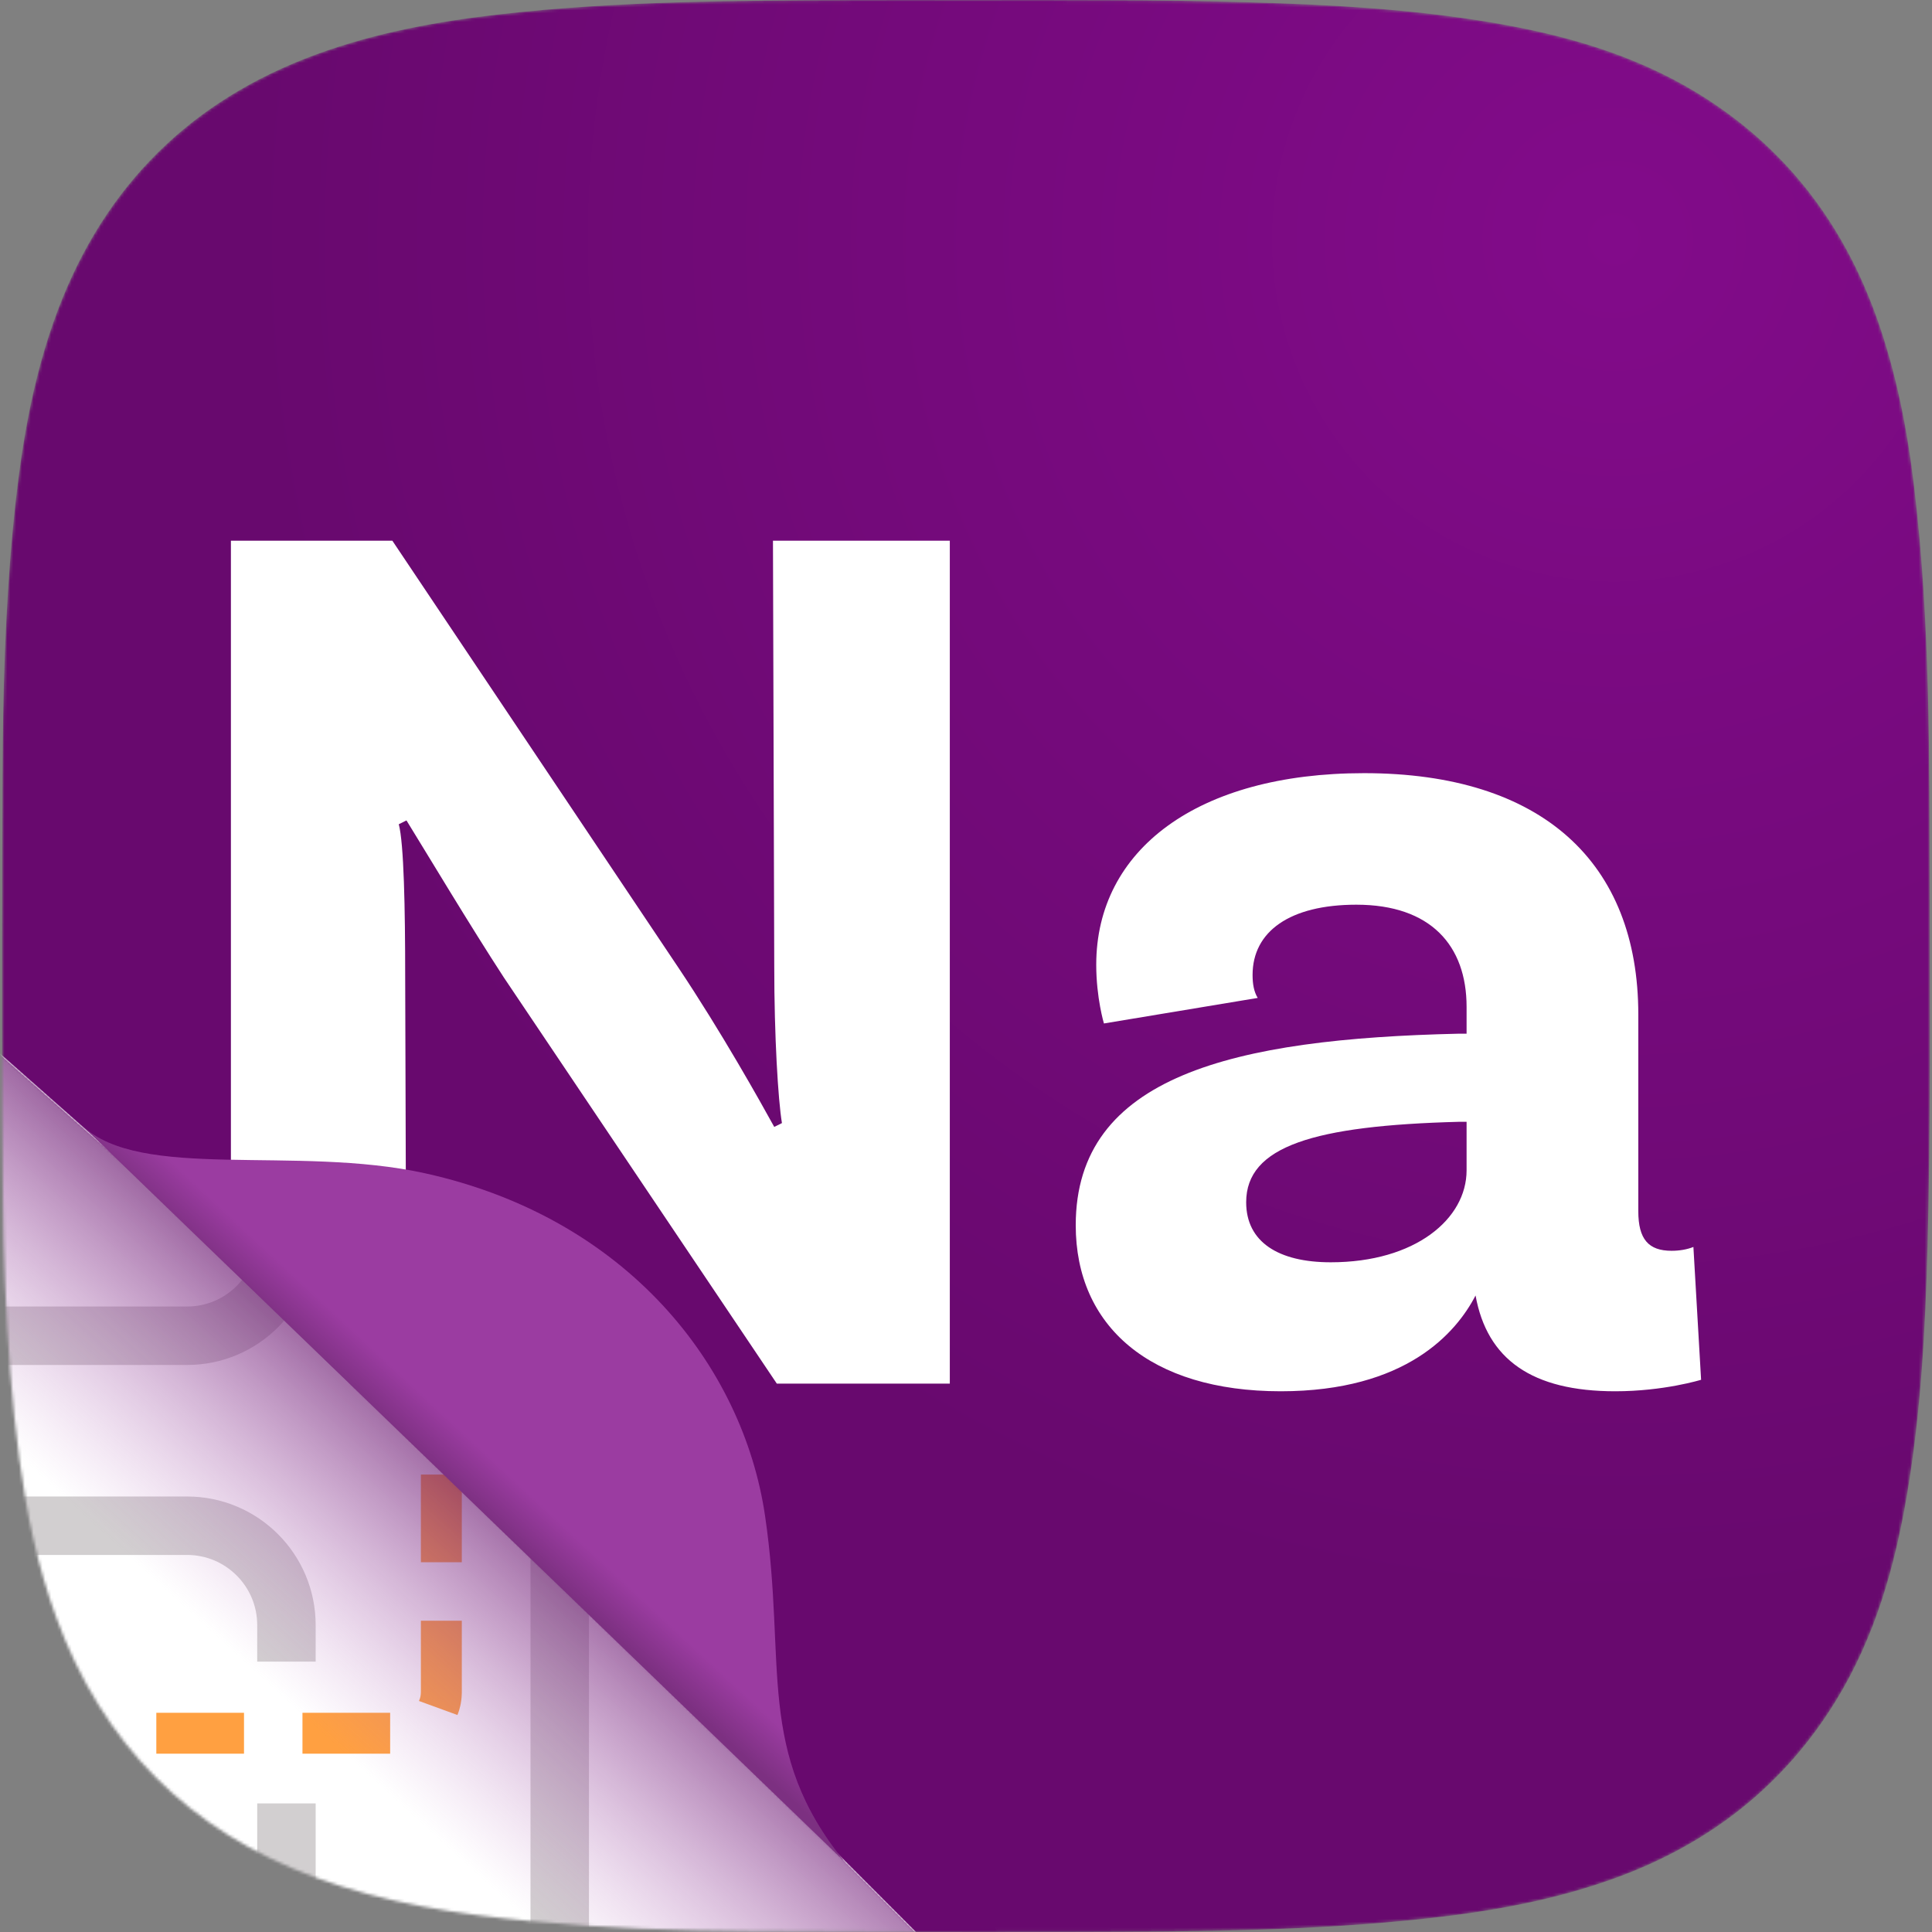
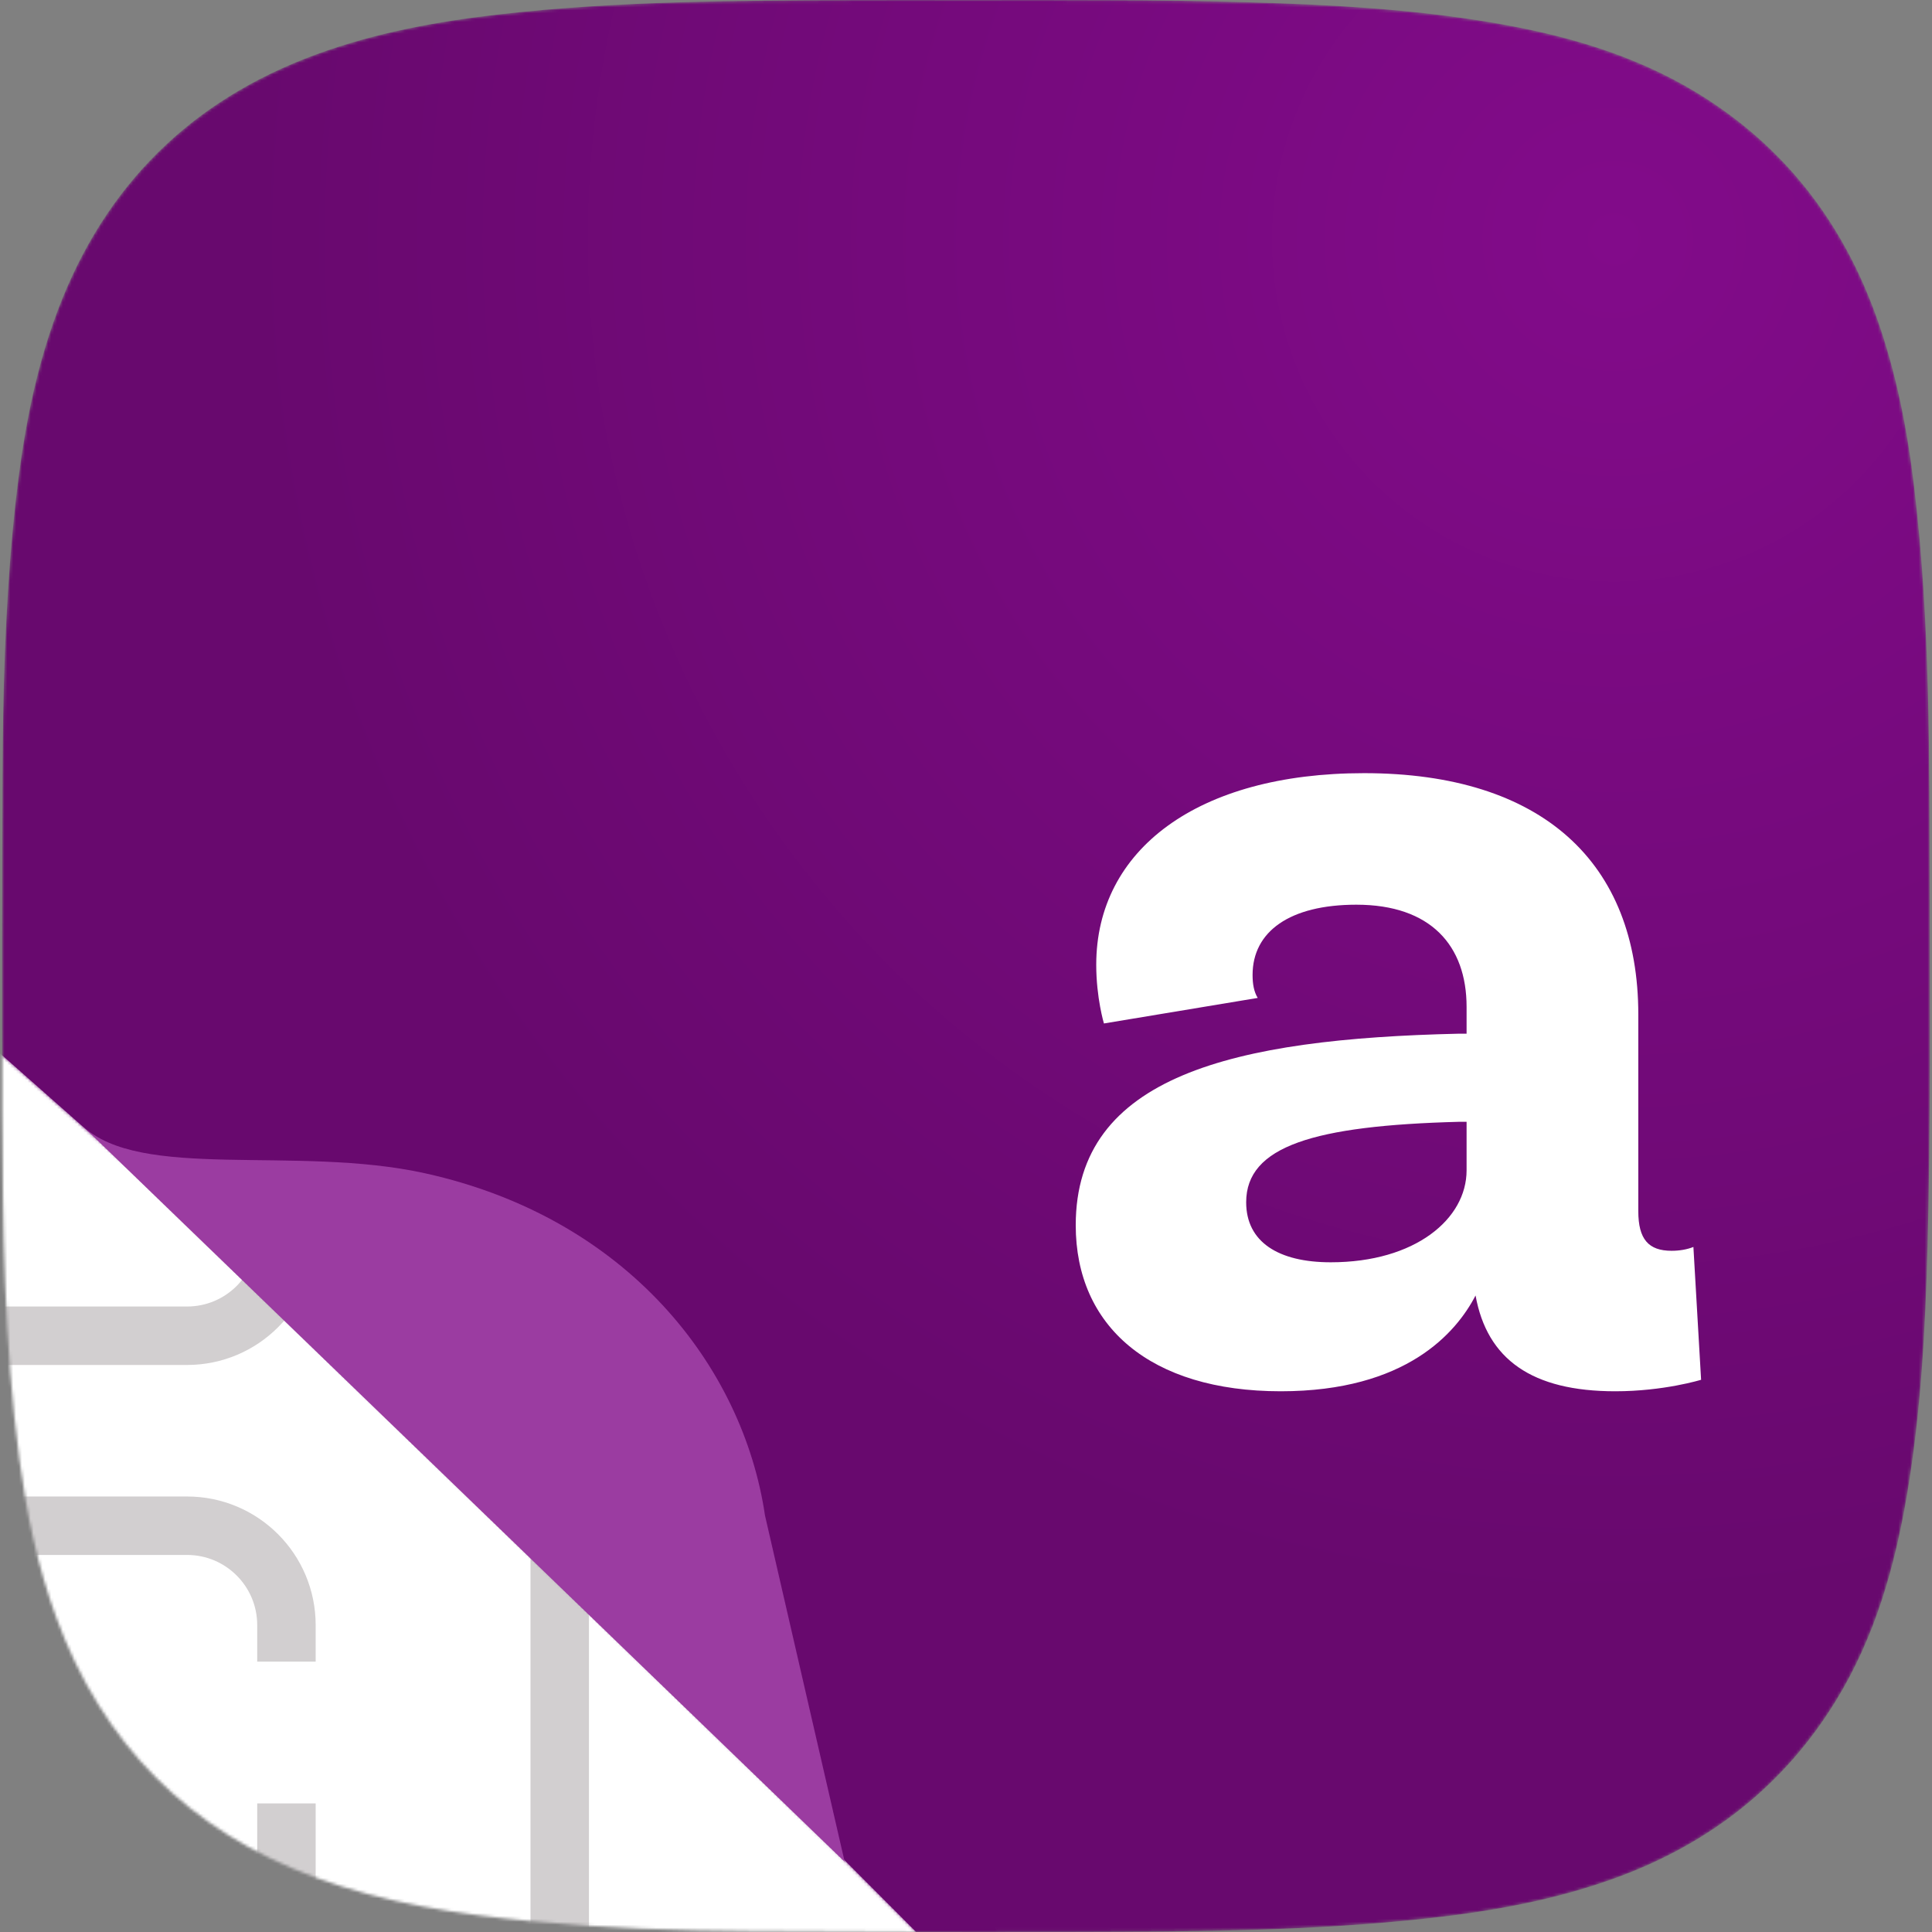
<svg xmlns="http://www.w3.org/2000/svg" width="661" height="661" viewBox="0 0 661 661" fill="none">
  <rect x="0" y="0" width="661" height="661" fill="#808080" stroke="none" />
  <mask id="mask0_32_6" style="mask-type:alpha" maskUnits="userSpaceOnUse" x="0" y="0" width="661" height="661">
    <path d="M330.635 0.018C362.886 0.018 395.177 -0.184 427.427 0.787C455.278 1.596 483.048 3.092 510.576 7.745C535.197 11.911 558.972 18.627 580.526 31.734C610.395 49.938 630.495 76.031 642.161 108.92C648.78 127.569 652.534 146.866 654.875 166.446C660.445 212.725 660.082 259.207 660.203 305.688C660.284 346.021 660.526 386.353 659.477 426.646C658.71 454.923 657.216 483.16 652.494 511.114C648.296 536.074 641.474 560.184 628.074 581.948C610.314 610.873 585.046 630.615 553.401 642.265C532.776 649.871 511.302 653.795 489.546 656.222C449.385 660.712 409.061 660.874 368.738 660.955C331.402 661.036 294.026 661.036 256.689 660.712C231.745 660.51 206.76 659.701 181.896 657.314C156.75 654.927 131.845 651.165 107.99 642.387C64.721 626.448 35.134 596.755 19.231 553.347C12.813 535.871 9.1 517.748 6.638 499.341C1.39 459.737 0.946 419.93 0.785 380.083C0.664 341.773 0.704 303.463 0.866 265.194C0.987 237.2 1.754 209.206 4.377 181.292C6.799 155.604 10.674 130.158 19.877 105.886C36.022 63.328 65.488 34.242 108.192 18.627C128.576 11.143 149.767 7.3 171.24 4.872C211.603 0.301 252.128 0.22 292.613 0.018C305.287 -0.022 317.961 0.018 330.635 0.018Z" fill="url(#paint0_radial_32_6)" />
  </mask>
  <g mask="url(#mask0_32_6)">
    <path d="M330.635 0.018C362.886 0.018 395.177 -0.184 427.427 0.787C455.278 1.596 483.048 3.092 510.576 7.745C535.197 11.911 558.972 18.627 580.526 31.734C610.395 49.938 630.495 76.031 642.16 108.92C648.78 127.569 652.534 146.866 654.875 166.446C660.445 212.725 660.082 259.207 660.203 305.688C660.284 346.021 660.526 386.353 659.477 426.646C658.71 454.923 657.216 483.16 652.494 511.114C648.296 536.074 641.474 560.184 628.074 581.948C610.314 610.873 585.046 630.615 553.401 642.265C532.776 649.871 511.302 653.795 489.546 656.222C449.385 660.712 409.061 660.874 368.738 660.955C331.402 661.036 294.026 661.036 256.689 660.712C231.745 660.51 206.76 659.701 181.896 657.314C156.75 654.927 131.845 651.165 107.99 642.387C64.721 626.448 35.134 596.755 19.231 553.347C12.813 535.871 9.1 517.748 6.638 499.341C1.39 459.737 0.946 419.93 0.785 380.083C0.664 341.773 0.704 303.463 0.866 265.194C0.987 237.2 1.754 209.205 4.377 181.292C6.799 155.604 10.674 130.158 19.877 105.886C36.022 63.328 65.488 34.242 108.192 18.627C128.576 11.143 149.767 7.3 171.24 4.872C211.603 0.301 252.128 0.22 292.613 0.018C305.287 -0.022 317.961 0.018 330.635 0.018Z" fill="url(#paint1_radial_32_6)" />
-     <path d="M324.961 185H264.457L264.896 330.5C264.896 354.532 266.211 376.378 267.527 384.243L264.896 385.554C260.073 376.815 246.92 353.221 232.013 330.937L134.243 185H79V473.378H139.065L138.627 333.996C138.627 310.838 138.189 288.554 136.435 282L139.065 280.689C146.08 292.05 160.987 316.955 172.386 334.432L265.773 473.378H324.961V185Z" fill="white" />
    <path d="M579.369 426.626C577.177 427.5 574.547 427.937 571.916 427.937C564.024 427.937 560.517 424.005 560.517 414.392V347.104C560.517 295.108 527.634 264.523 466.692 264.523C409.696 264.523 375.059 290.739 375.059 330.063C375.059 341.423 377.69 350.162 377.69 350.162L430.302 341.423C428.987 339.239 428.548 336.617 428.548 333.559C428.548 318.703 441.263 309.527 464.061 309.527C489.49 309.527 501.767 323.509 501.767 344.482V353.658H499.136C421.972 355.405 368.044 368.077 368.044 419.198C368.044 453.716 393.473 476 438.194 476C481.16 476 498.259 455.901 504.836 443.23C508.782 465.077 524.127 476 552.625 476C569.285 476 582 472.068 582 472.068L579.369 426.626ZM455.293 431.869C437.317 431.869 426.356 424.878 426.356 411.333C426.356 392.108 449.593 385.117 499.136 383.806H501.767V400.41C501.767 417.014 484.229 431.869 455.293 431.869Z" fill="white" />
    <mask id="mask1_32_6" style="mask-type:alpha" maskUnits="userSpaceOnUse" x="-43" y="359" width="363" height="313">
      <path d="M44.563 399.778L-1 359.5L-43 466.444L-12.519 658.667L113.838 672L320 667.556L285.086 632.556L44.563 399.778Z" fill="white" />
    </mask>
    <g mask="url(#mask1_32_6)">
      <path d="M44.563 399.778L-1 359.5L-43 466.444L-12.519 658.667L113.838 672L320 667.556L285.086 632.556L44.563 399.778Z" fill="white" />
      <path d="M98 568.5L98 556C98 537.222 82.778 522 64 522L-33.5 522" stroke="#D2CFD0" stroke-width="20" />
-       <path d="M151 404.5L151 579C151 586.732 144.732 593 137 593L25 593" stroke="#FFA041" stroke-width="14" stroke-dasharray="30 20" />
      <path d="M231 389L193.517 492.908C192.182 496.608 191.5 500.511 191.5 504.445L191.5 671.5" stroke="#D2CFD0" stroke-width="20" />
      <path d="M98 617L98 669C98 687.778 82.778 703 64 703L-33.5 703" stroke="#D2CFD0" stroke-width="20" />
      <path d="M98 305L98 423C98 441.778 82.778 457 64 457L-33.5 457" stroke="#D2CFD0" stroke-width="20" />
    </g>
-     <path d="M44.563 400.278L-1 360L-43 466.944L-12.519 659.167L113.838 672.5L320 668.056L285.086 633.056L44.563 400.278Z" fill="url(#paint2_linear_32_6)" fill-opacity="0.7" />
-     <path d="M289 637L28.056 385.054C47.958 404.21 101.235 391.656 145.45 401.422C214.672 416.712 254.2 467.452 261.74 518.548C269.28 569.645 258.26 599.258 289 637Z" fill="#9B3CA1" />
-     <path d="M289 637L28.056 385.054C47.958 404.21 101.235 391.656 145.45 401.422C214.672 416.712 254.2 467.452 261.74 518.548C269.28 569.645 258.26 599.258 289 637Z" fill="url(#paint3_linear_32_6)" fill-opacity="0.2" />
+     <path d="M289 637L28.056 385.054C47.958 404.21 101.235 391.656 145.45 401.422C214.672 416.712 254.2 467.452 261.74 518.548Z" fill="#9B3CA1" />
  </g>
  <defs>
    <radialGradient id="paint0_radial_32_6" cx="0" cy="0" r="1" gradientUnits="userSpaceOnUse" gradientTransform="translate(555.24 81.464) rotate(128.755) scale(471.459 470.439)">
      <stop stop-color="#3772FF" />
      <stop offset="1" stop-color="#2C5BCC" />
    </radialGradient>
    <radialGradient id="paint1_radial_32_6" cx="0" cy="0" r="1" gradientUnits="userSpaceOnUse" gradientTransform="translate(555.24 81.464) rotate(128.755) scale(471.459 470.439)">
      <stop stop-color="#820B8A" />
      <stop offset="1" stop-color="#68096E" />
    </radialGradient>
    <linearGradient id="paint2_linear_32_6" x1="171.5" y1="509" x2="101.813" y2="585.33" gradientUnits="userSpaceOnUse">
      <stop stop-color="#69176F" />
      <stop offset="1" stop-color="#BF73C5" stop-opacity="0" />
    </linearGradient>
    <linearGradient id="paint3_linear_32_6" x1="167.011" y1="519.778" x2="177.977" y2="507.979" gradientUnits="userSpaceOnUse">
      <stop />
      <stop offset="1" stop-opacity="0" />
    </linearGradient>
  </defs>
</svg>